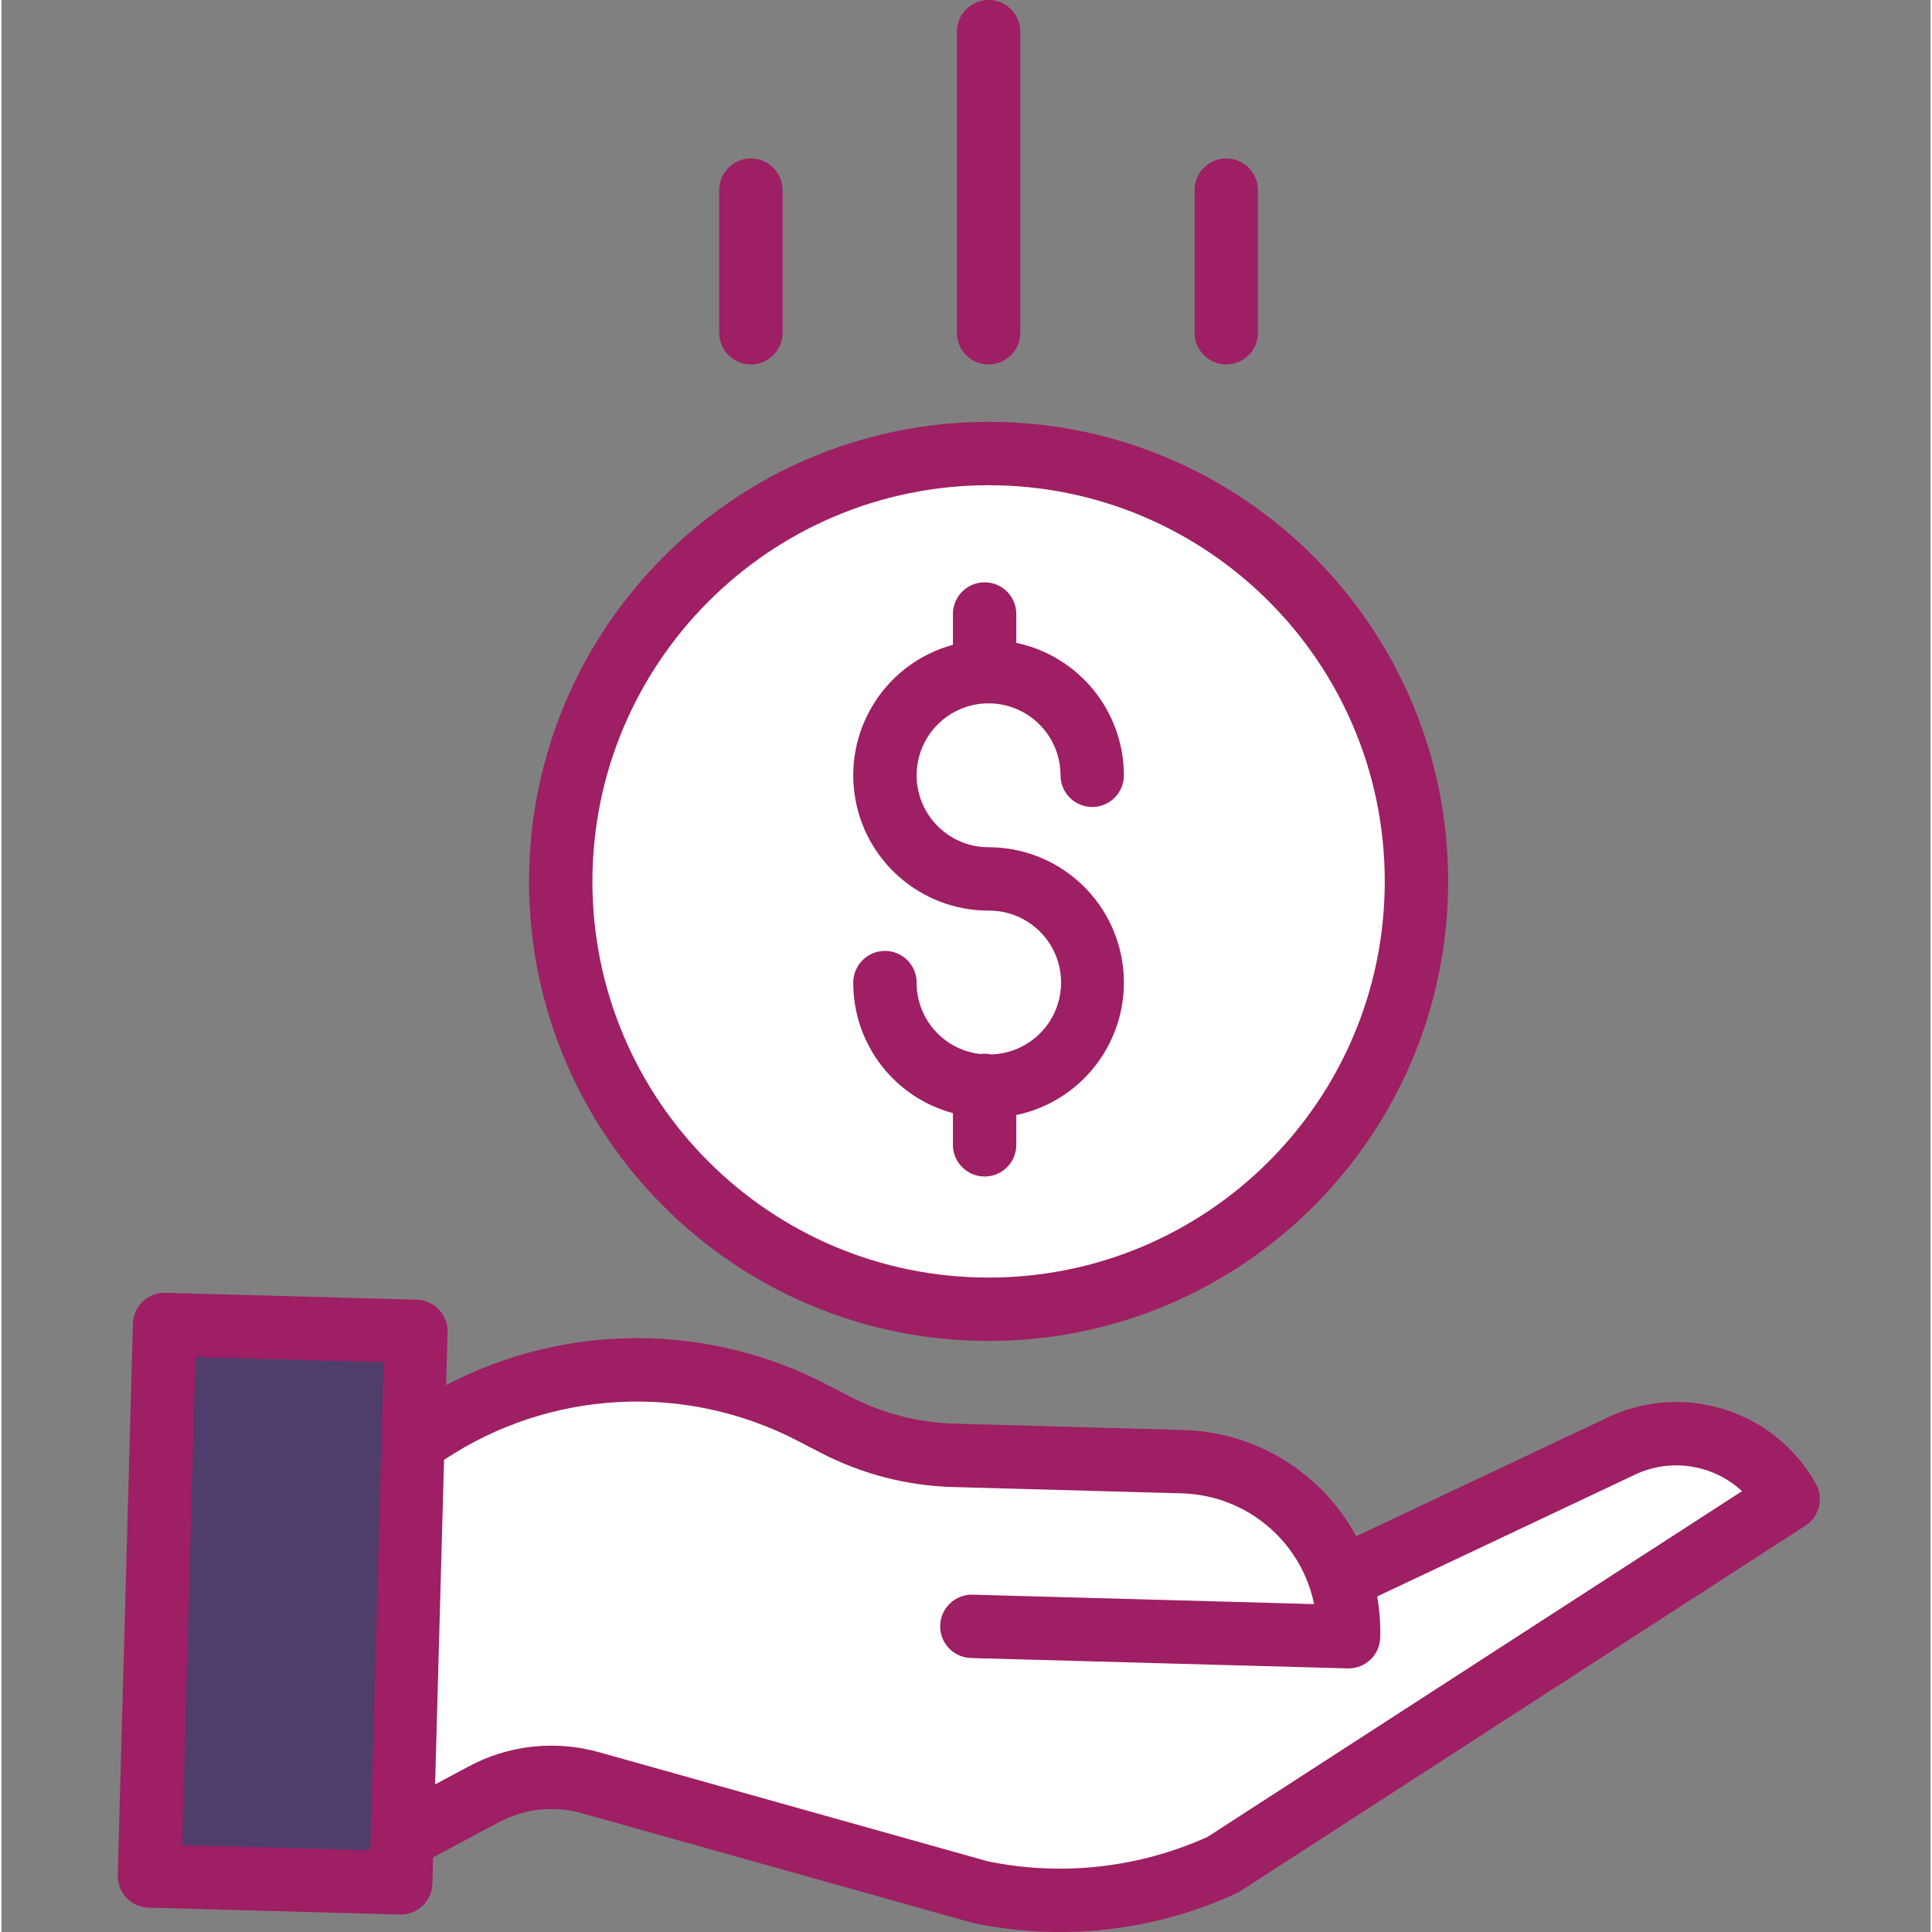
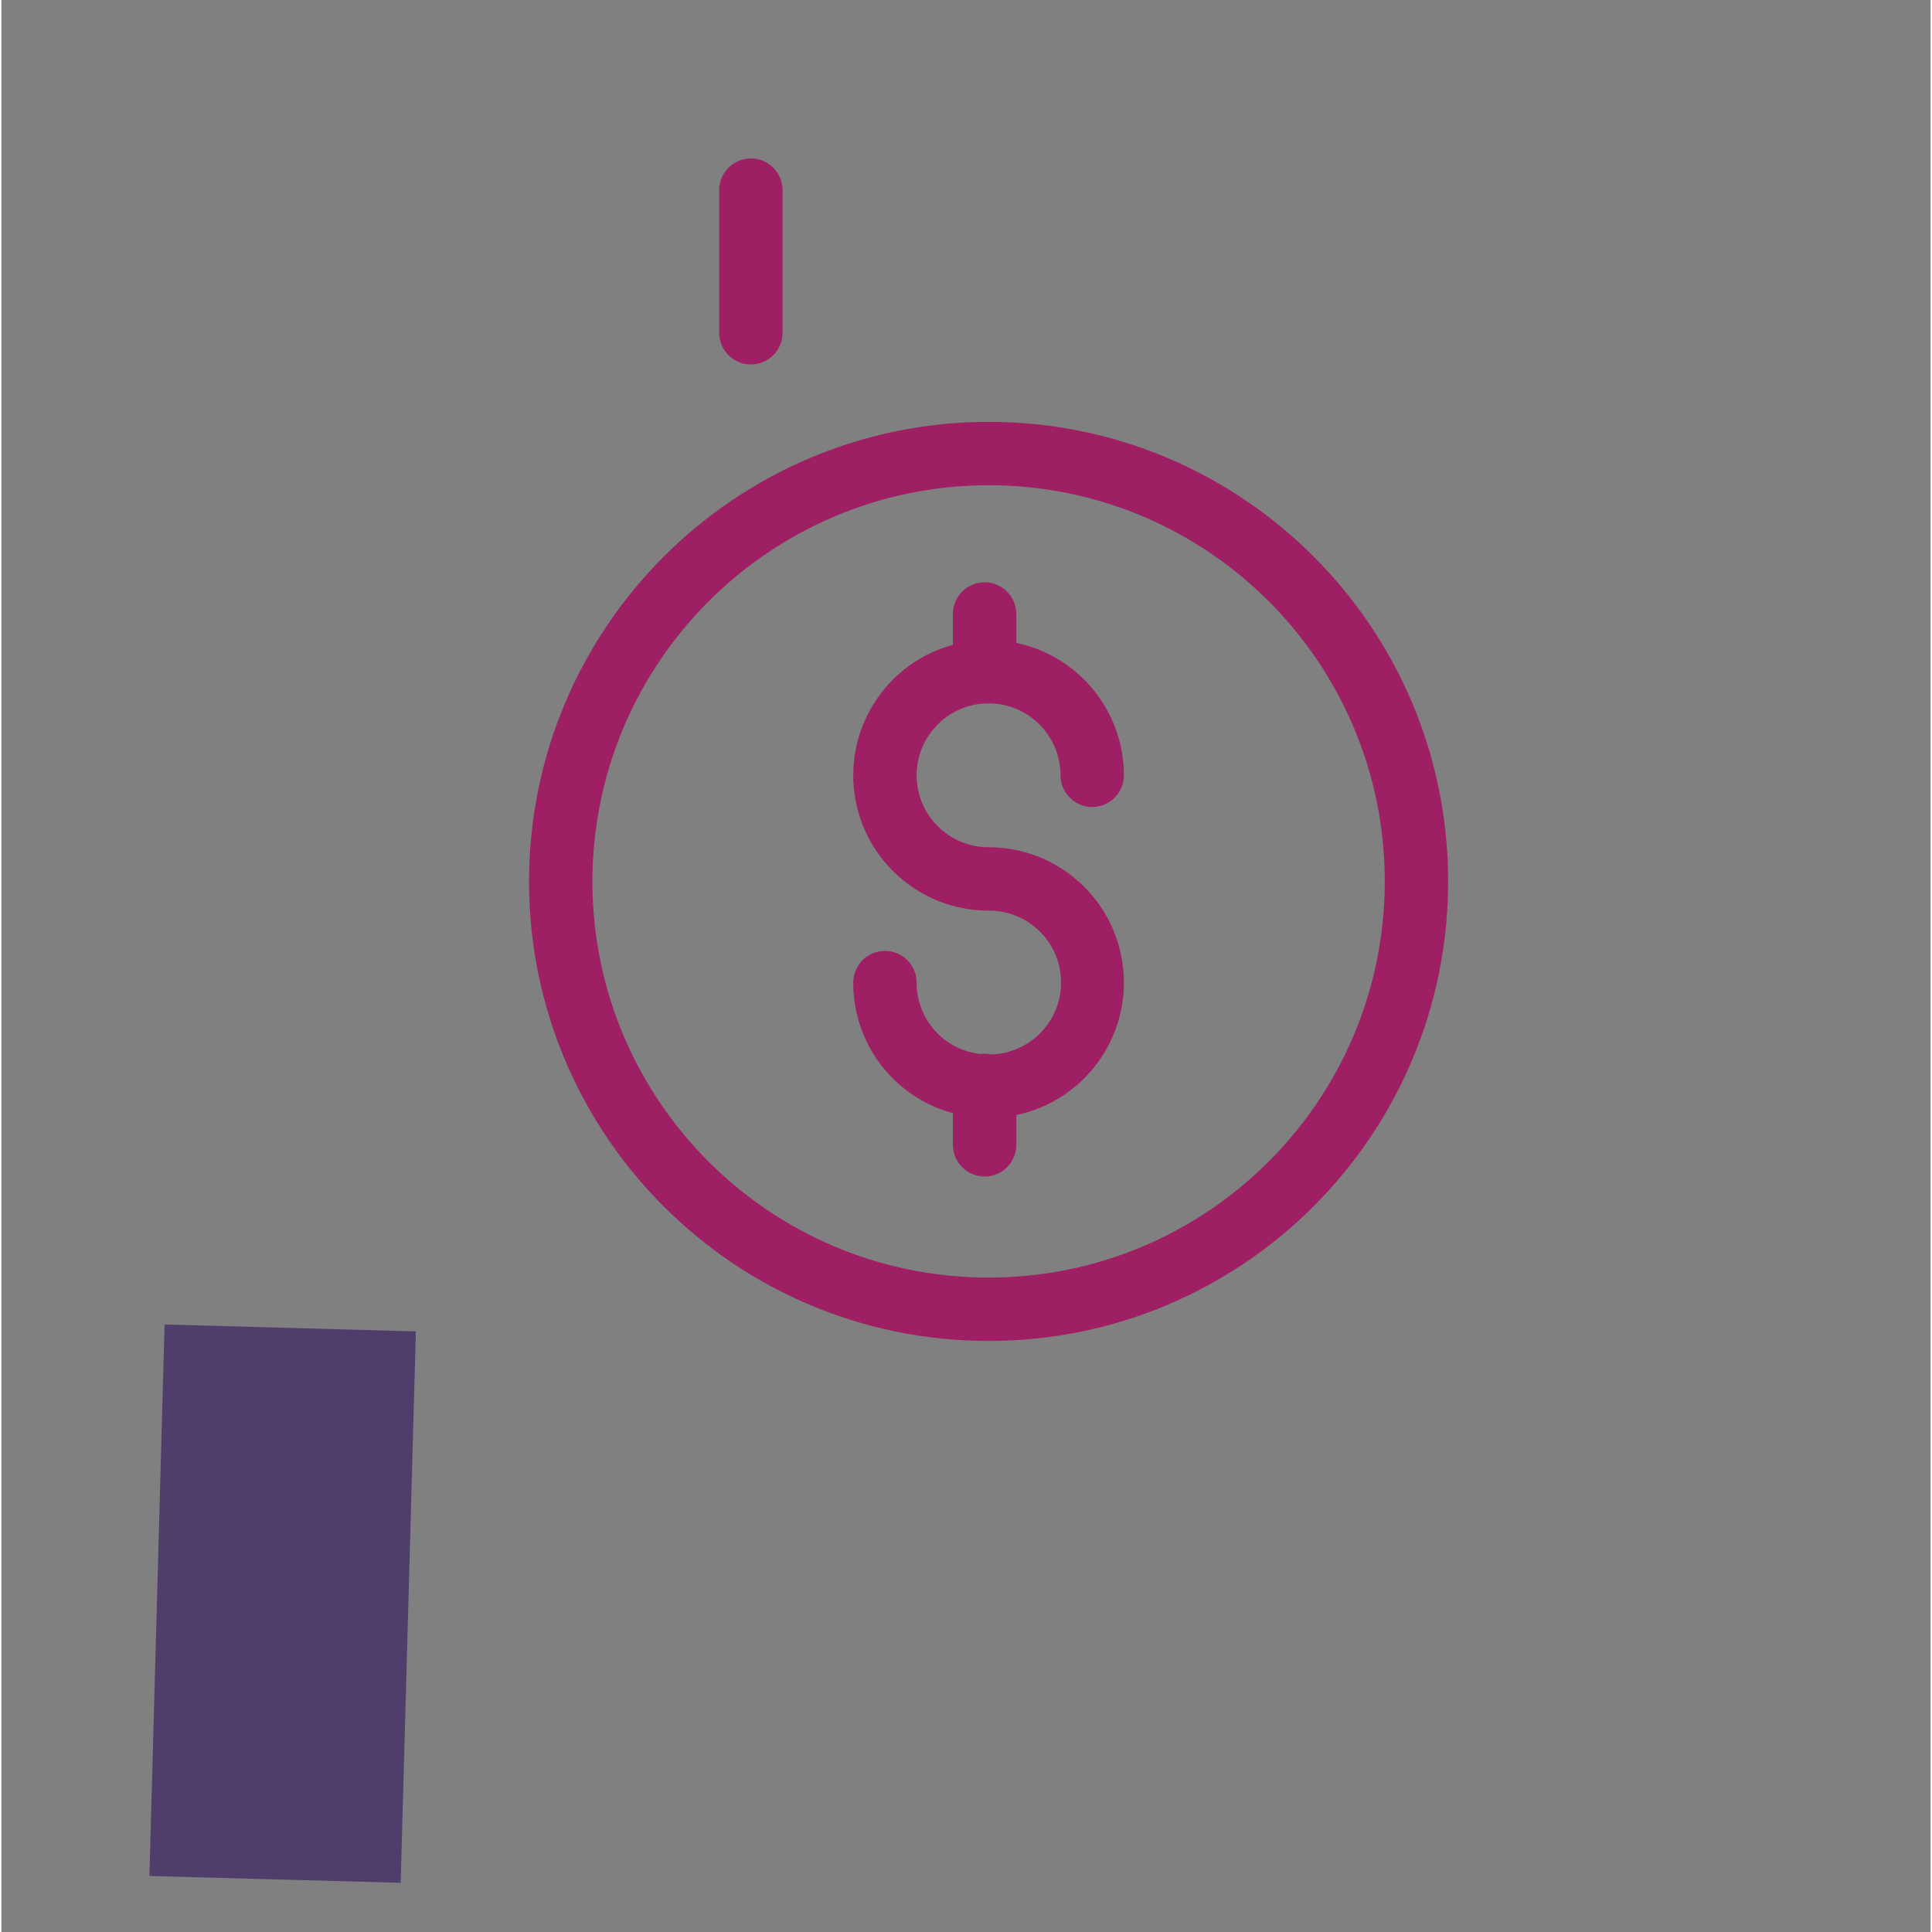
<svg xmlns="http://www.w3.org/2000/svg" height="512px" viewBox="-29 0 487 487.718" width="512px" class="">
  <rect x="-29" y="0" width="487" height="487.718" fill="#808080" stroke="none" />
  <g>
-     <path d="m308.949 398.578 70.199-33.156c15.477-7.816 34.363-2.086 42.891 13.008l-142.691 92.301c-19.129 8.828-40.598 11.258-61.219 6.93l-98.41-27.621c-9.059-2.539-18.746-1.48-27.039 2.961l-20.582 11.012 2.77-100.371.82.02c29.41-20.895 68.031-23.598 100.062-7l5.891 3.051c9.207 4.77 19.379 7.398 29.75 7.68l57.848 1.598c18.156.496 34.047 12.336 39.711 29.59zm0 0" fill="#f7caa5" data-original="#F7CAA5" class="" data-old_color="#f7caa5" style="fill:#FFFFFF" />
-     <path d="m328.211 222.5c0 59.652-48.359 108.012-108.012 108.012-59.652 0-108.012-48.359-108.012-108.012s48.359-108.012 108.012-108.012c59.652 0 108.012 48.359 108.012 108.012zm0 0" fill="#fedb41" data-original="#FEDB41" class="" data-old_color="#fedb41" style="fill:#FFFFFF" />
    <path d="m72.098 464.012-.309 11.297-63.43-1.738 3.828-139.211 63.441 1.742-.762 27.539zm0 0" fill="#00efd1" data-original="#00EFD1" class="active-path" data-old_color="#00efd1" style="fill:#4F3E6C" />
    <g fill="#083863">
      <path d="m220.863 266.176c-.895-.195-1.816-.23-2.727-.102-9.188-1.004-16.133-8.785-16.098-18.027 0-4.418-3.582-8-8-8-4.418 0-8 3.582-8 8-.055 15.422 10.273 28.945 25.16 32.961v7.992c0 4.418 3.582 8 8 8s8-3.582 8-8v-7.516c17.133-3.586 28.781-19.547 26.977-36.957-1.801-17.41-16.473-30.645-33.977-30.648-10.031 0-18.16-8.129-18.16-18.16 0-10.027 8.129-18.16 18.16-18.16s18.16 8.133 18.16 18.16c0 4.418 3.582 8 8 8s8-3.582 8-8c-.023-16.16-11.348-30.102-27.16-33.434v-7.285c0-4.418-3.582-8-8-8s-8 3.582-8 8v7.773c-16.508 4.504-27.133 20.531-24.859 37.488 2.277 16.961 16.75 29.621 33.859 29.617 9.953-.078 18.117 7.871 18.297 17.82.184 9.953-7.68 18.195-17.633 18.48zm0 0" data-original="#000000" class="" style="fill:#9E1F63" data-old_color="#000000" />
      <path d="m104.188 222.5c0 64.07 51.941 116.012 116.012 116.012 64.07 0 116.012-51.941 116.012-116.012s-51.941-116.012-116.012-116.012c-64.039.074-115.938 51.973-116.012 116.012zm116.012-100.012c55.234 0 100.012 44.777 100.012 100.012s-44.777 100.012-100.012 100.012-100.012-44.777-100.012-100.012c.062-55.207 44.805-99.949 100.012-100.012zm0 0" data-original="#000000" class="" style="fill:#9E1F63" data-old_color="#000000" />
-       <path d="m375.645 358.227-62.652 29.594c-8.68-16.074-25.273-26.297-43.531-26.828l-57.855-1.598c-9.16-.266-18.145-2.582-26.289-6.789l-5.887-3.047c-30.141-15.715-66.062-15.676-96.172.098l.367-13.34c.125-4.414-3.359-8.094-7.777-8.215l-63.441-1.742c-2.121-.059-4.18.727-5.719 2.184-1.543 1.461-2.441 3.473-2.496 5.594l-3.828 139.211c-.121 4.418 3.359 8.094 7.777 8.215l63.43 1.742h.223c4.332-.004 7.875-3.453 7.992-7.781l.184-6.652 16.488-8.824c6.465-3.477 14.031-4.305 21.098-2.309l98.414 27.617c.168.051.34.09.516.129 7.117 1.488 14.371 2.238 21.641 2.234 15.387.008 30.594-3.309 44.574-9.73.344-.16.676-.344.992-.547l142.691-92.301c3.555-2.297 4.703-6.965 2.621-10.652-10.594-18.797-34.086-25.953-53.359-16.262zm-311.445 105.562-.141 3.301-47.457-1.301 3.375-123.215 47.488 1.301zm211.293-.09c-17.379 7.844-36.785 10.008-55.465 6.184l-98.148-27.547c-11.043-3.117-22.867-1.824-32.973 3.609l-8.43 4.512 2.262-81.93c26.684-17.75 60.914-19.574 89.332-4.762l5.891 3.047c10.285 5.312 21.637 8.246 33.207 8.574l57.852 1.602c14.777.422 27.707 10.059 32.332 24.098.414 1.266.758 2.551 1.027 3.855l-86.18-2.379c-4.418-.121-8.094 3.359-8.219 7.777-.121 4.418 3.363 8.094 7.777 8.219l95.09 2.617h.223c4.332.004 7.879-3.445 8-7.781.094-3.477-.168-6.953-.777-10.379l64.277-30.367c.062-.027.125-.059.188-.09 9.117-4.613 20.141-3.07 27.641 3.871zm0 0" data-original="#000000" class="" style="fill:#9E1F63" data-old_color="#000000" />
-       <path d="m228.199 84v-76c0-4.418-3.582-8-8-8s-8 3.582-8 8v76c0 4.418 3.582 8 8 8s8-3.582 8-8zm0 0" data-original="#000000" class="" style="fill:#9E1F63" data-old_color="#000000" />
-       <path d="m288.199 84v-36c0-4.418-3.582-8-8-8s-8 3.582-8 8v36c0 4.418 3.582 8 8 8s8-3.582 8-8zm0 0" data-original="#000000" class="" style="fill:#9E1F63" data-old_color="#000000" />
      <path d="m168.199 84v-36c0-4.418-3.582-8-8-8s-8 3.582-8 8v36c0 4.418 3.582 8 8 8s8-3.582 8-8zm0 0" data-original="#000000" class="" style="fill:#9E1F63" data-old_color="#000000" />
    </g>
  </g>
</svg>